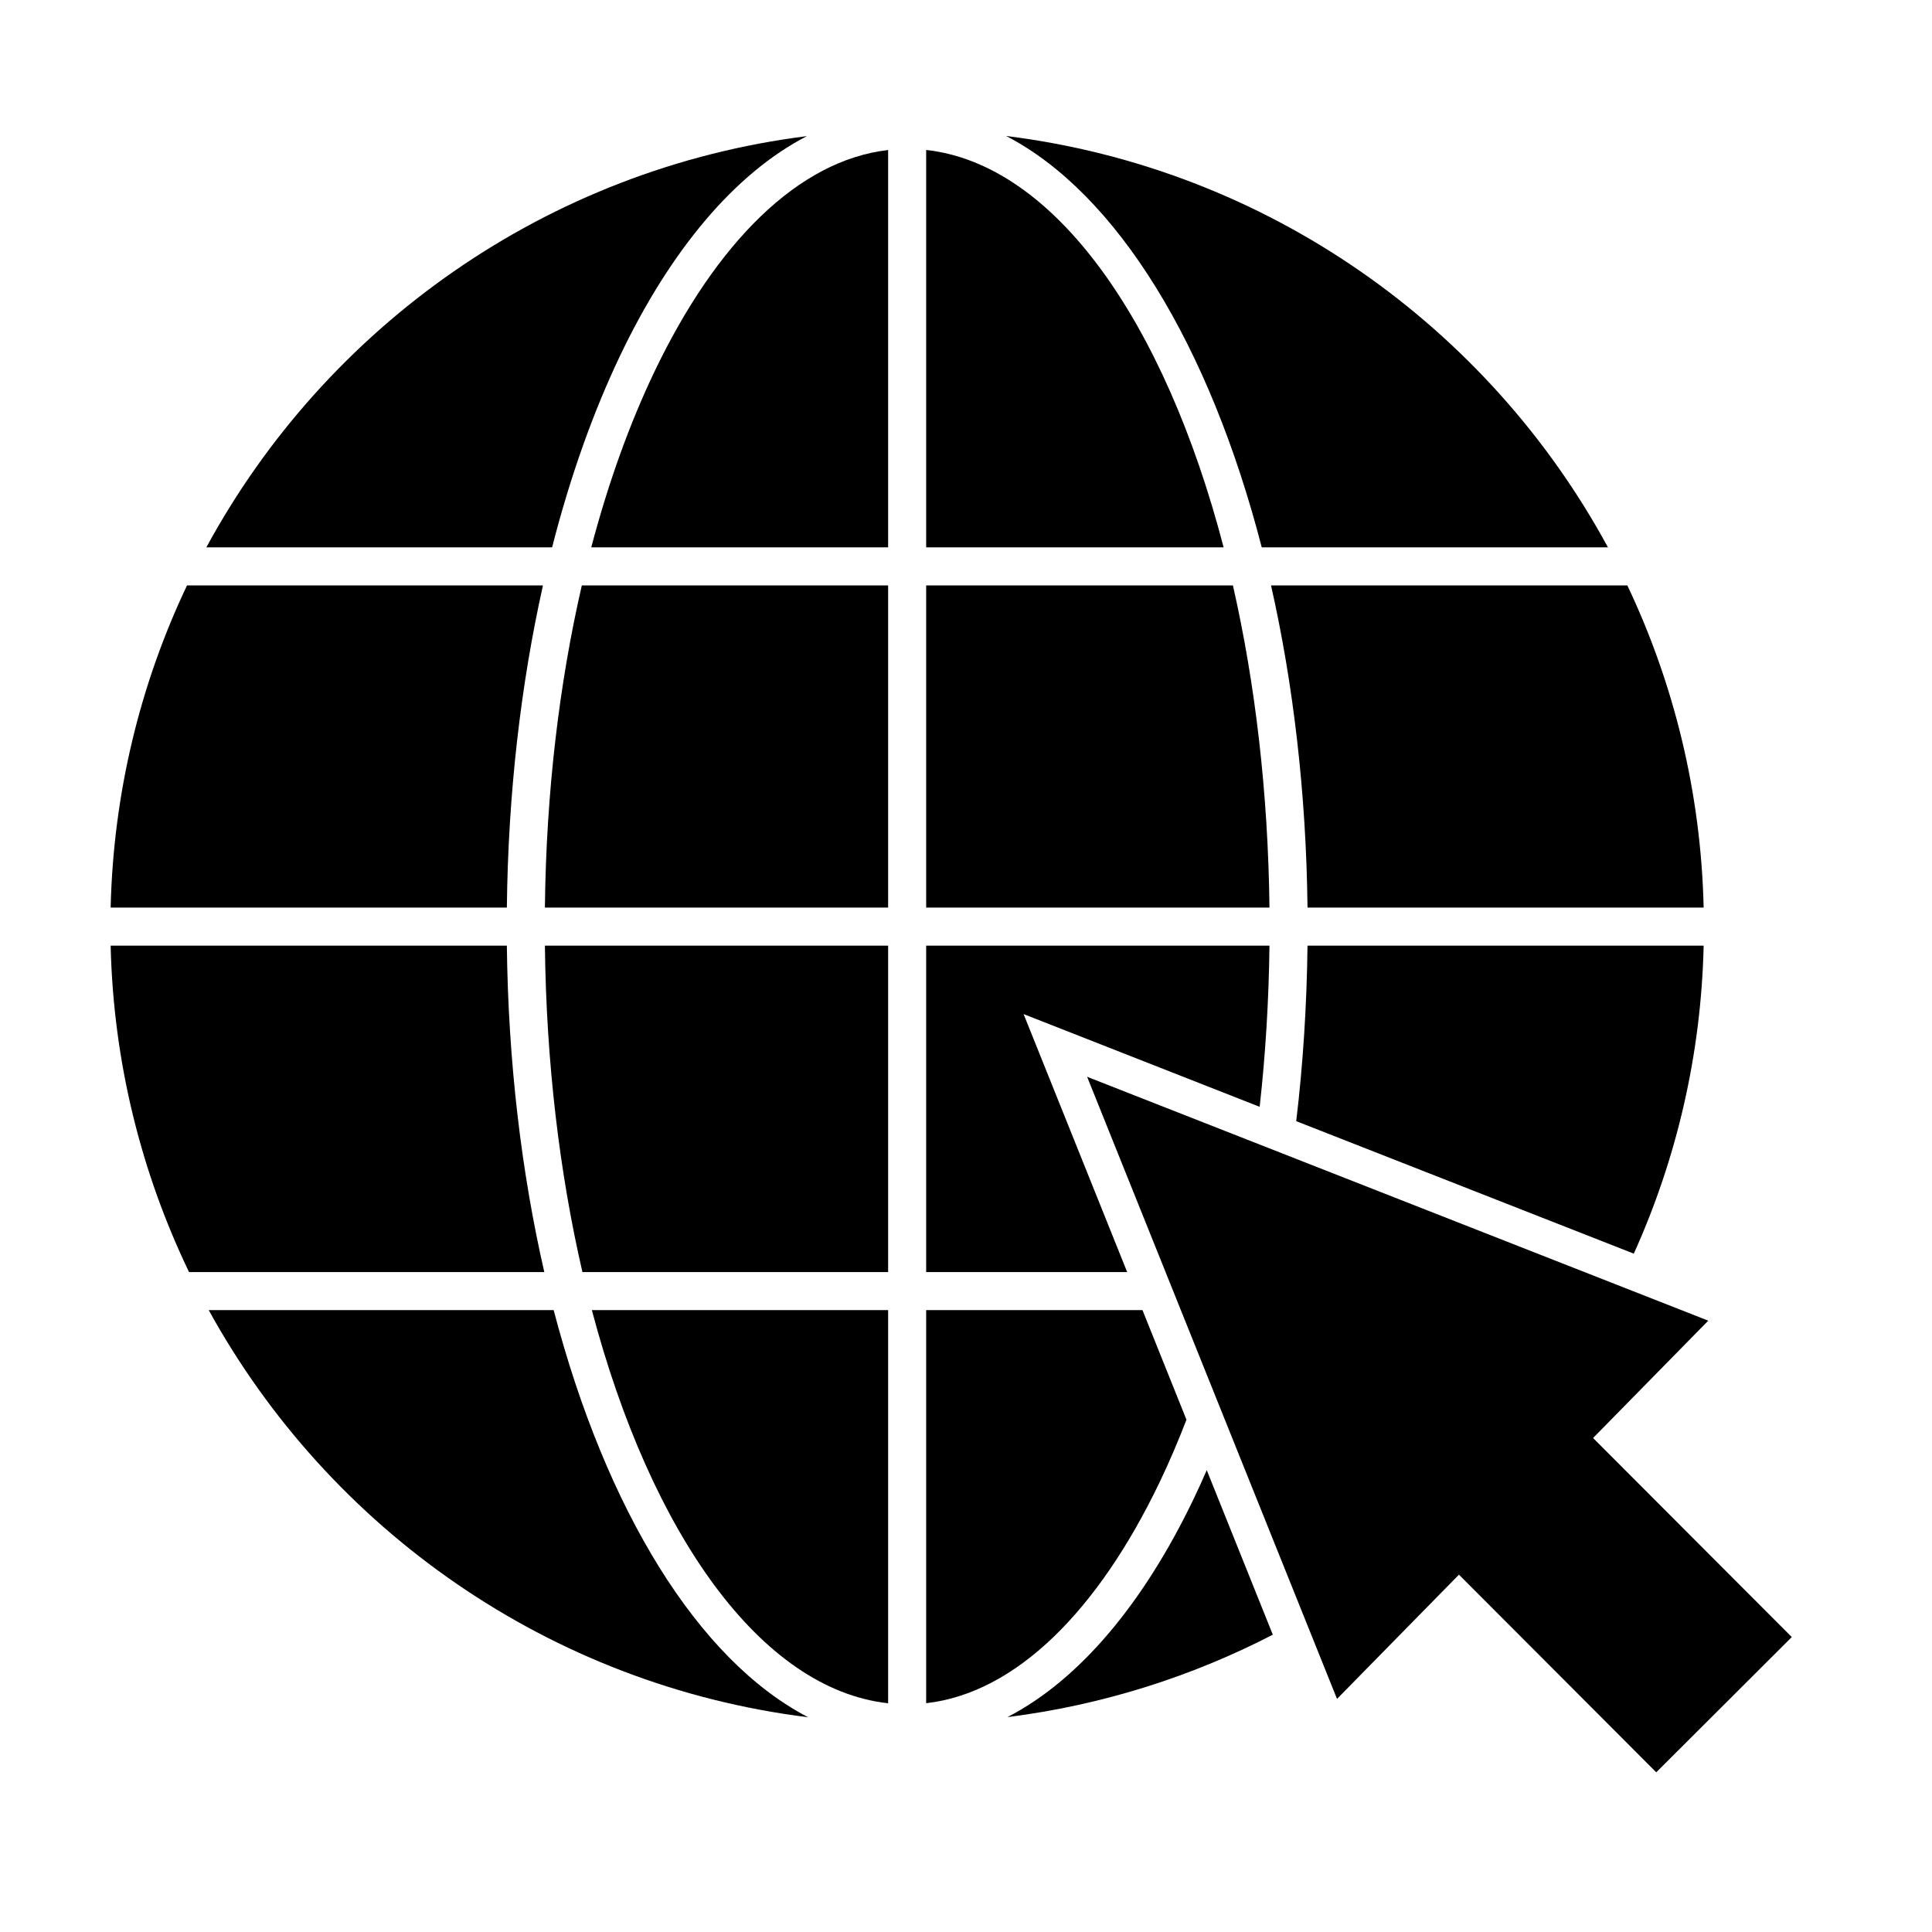
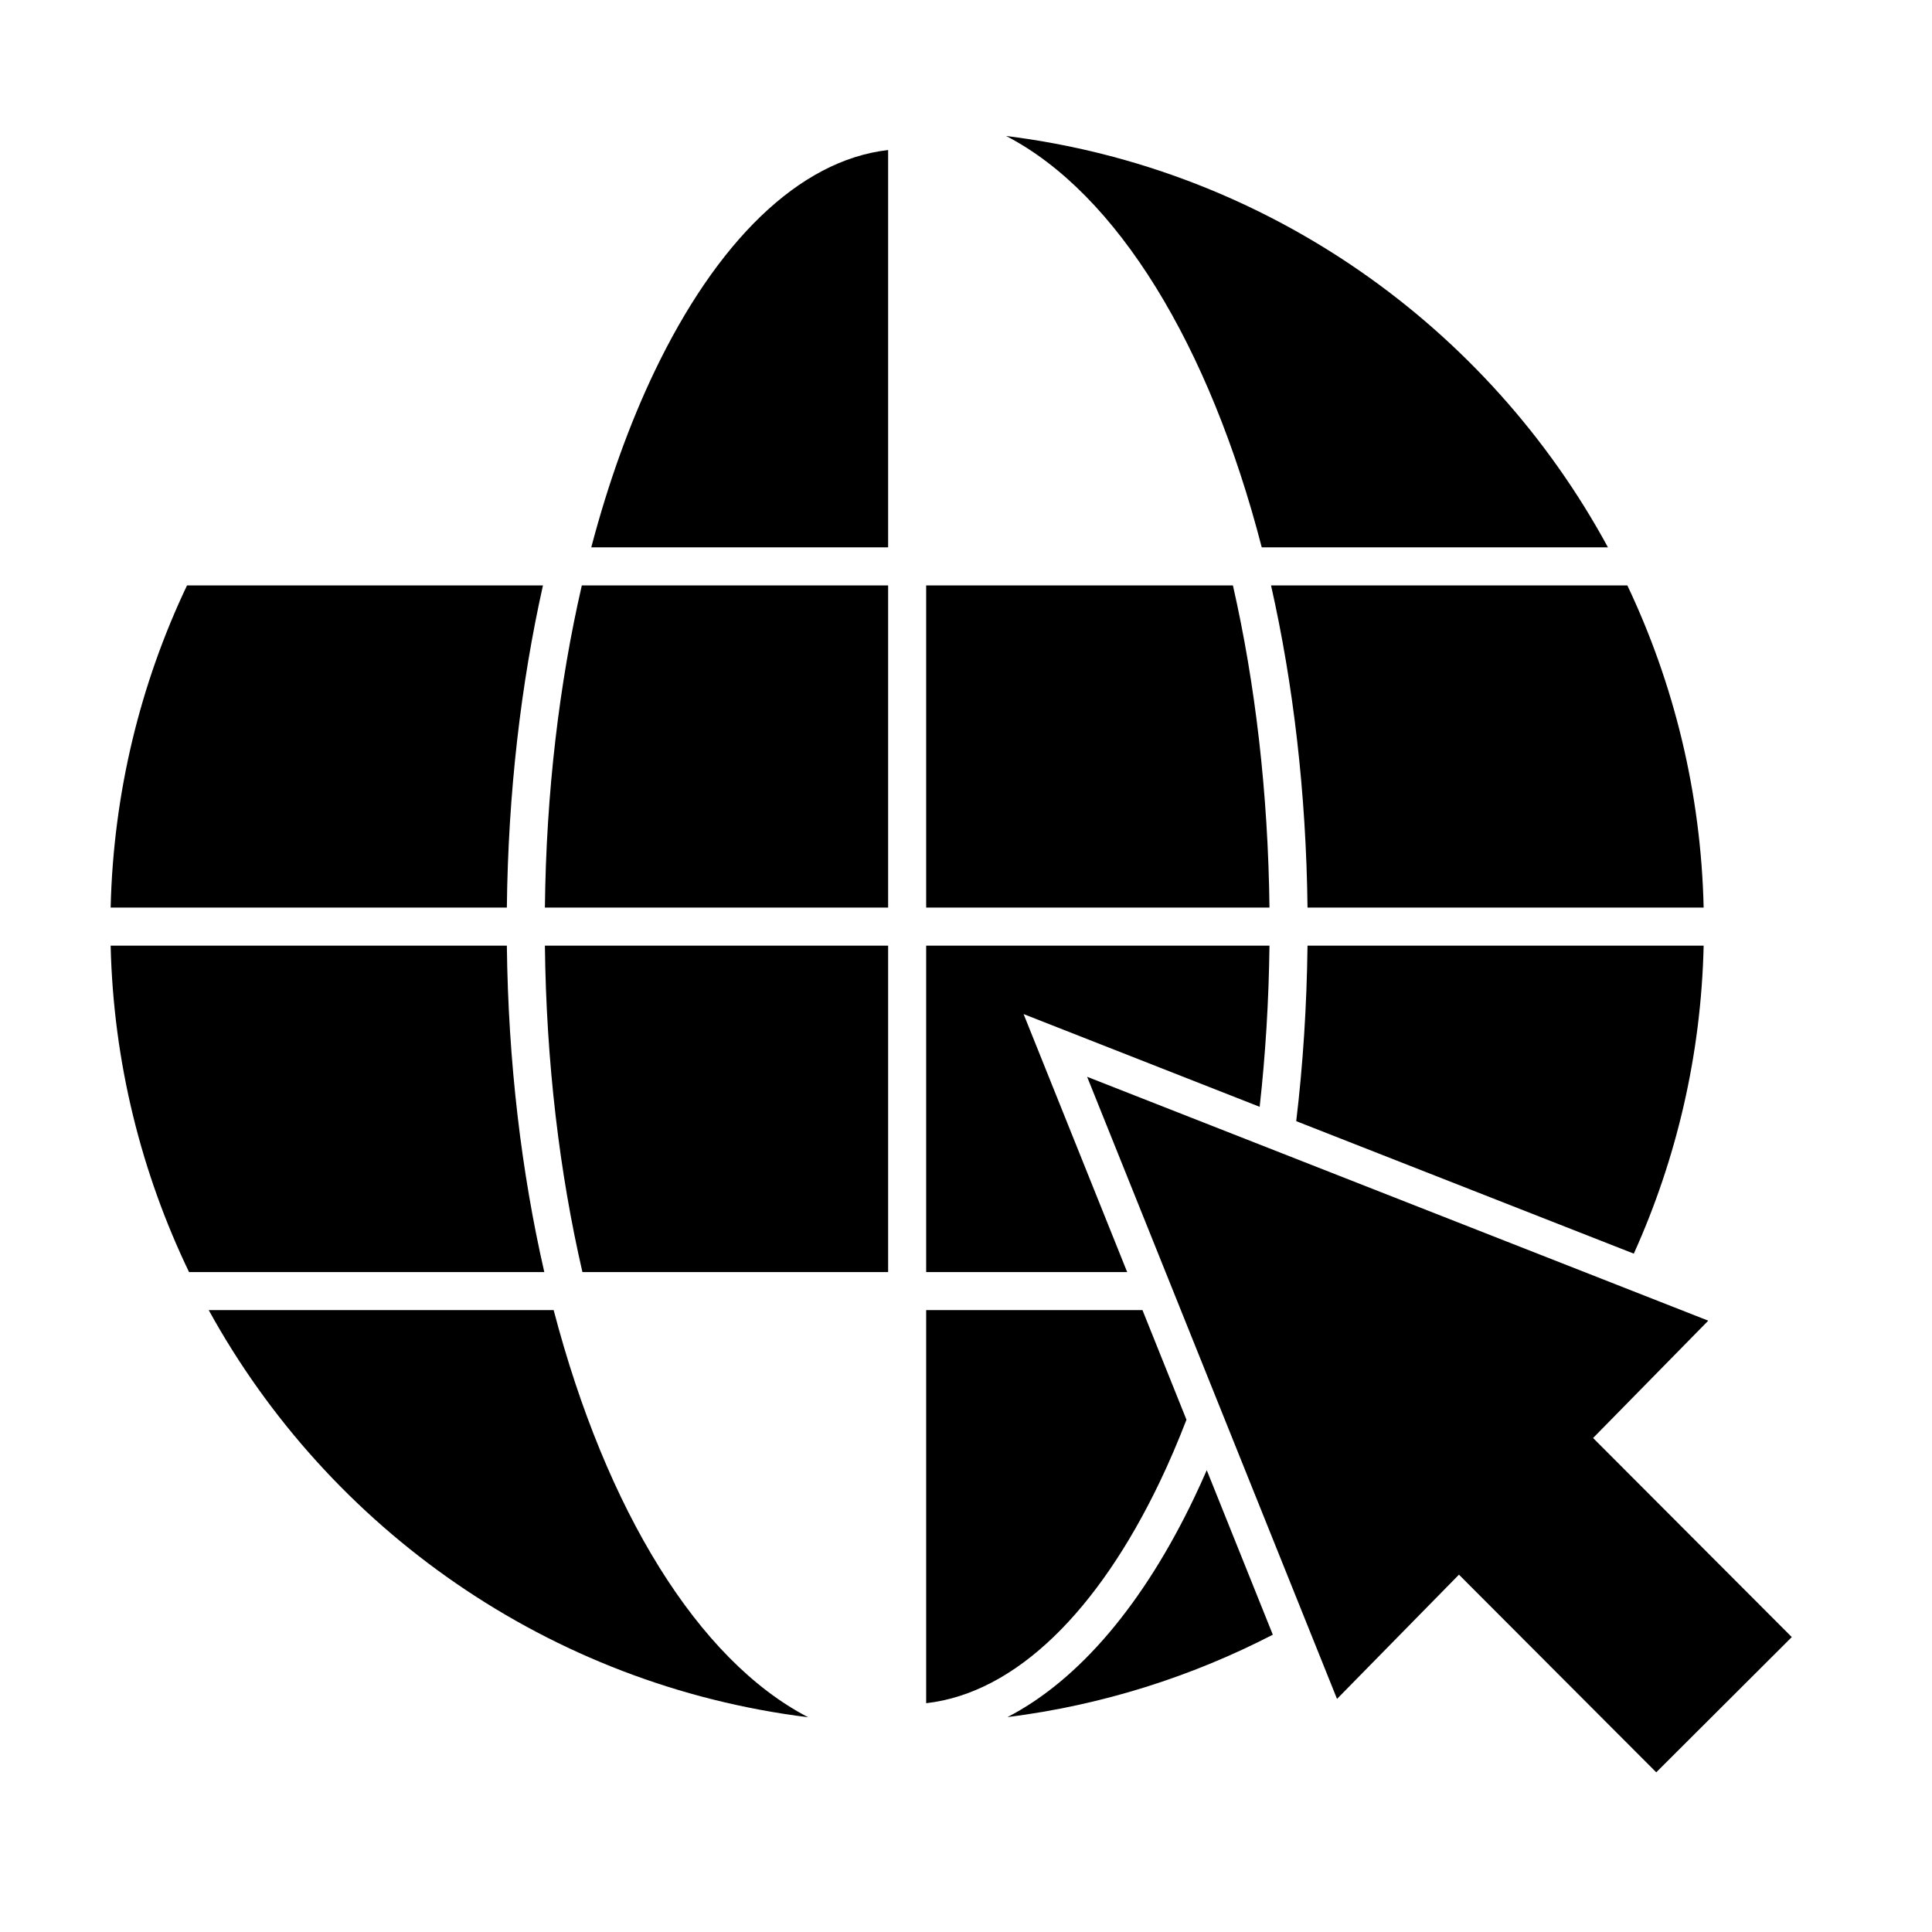
<svg xmlns="http://www.w3.org/2000/svg" width="26" height="26" viewBox="0 0 26 26" fill="none">
  <g clip-path="url(#clip0_393_53)">
    <path fill-rule="evenodd" clip-rule="evenodd" d="M11.952 2.019V7.366H7.957C8.187 6.493 8.475 5.696 8.809 4.998C9.637 3.269 10.742 2.157 11.952 2.019Z" fill="black" />
-     <path fill-rule="evenodd" clip-rule="evenodd" d="M2.777 7.366C4.388 4.396 7.361 2.271 10.859 1.832C9.885 2.335 9.023 3.37 8.349 4.778C7.985 5.539 7.674 6.411 7.43 7.366H2.777Z" fill="black" />
    <path fill-rule="evenodd" clip-rule="evenodd" d="M7.83 7.878H11.952V12.214H7.333C7.35 10.662 7.527 9.193 7.83 7.878Z" fill="black" />
    <path fill-rule="evenodd" clip-rule="evenodd" d="M1.489 12.214C1.526 10.665 1.89 9.197 2.517 7.878H7.307C7.011 9.202 6.838 10.669 6.821 12.214H1.489Z" fill="black" />
    <path fill-rule="evenodd" clip-rule="evenodd" d="M7.333 12.726H11.952V17.119H7.838C7.531 15.79 7.351 14.301 7.333 12.726Z" fill="black" />
    <path fill-rule="evenodd" clip-rule="evenodd" d="M2.544 17.119C1.902 15.784 1.526 14.297 1.489 12.726H6.821C6.839 14.293 7.018 15.78 7.325 17.119H2.544Z" fill="black" />
-     <path fill-rule="evenodd" clip-rule="evenodd" d="M7.965 17.631H11.952V22.922C10.241 22.732 8.763 20.649 7.965 17.631Z" fill="black" />
    <path fill-rule="evenodd" clip-rule="evenodd" d="M10.876 23.11C7.393 22.678 4.429 20.576 2.809 17.631H7.451C8.155 20.32 9.393 22.341 10.876 23.11Z" fill="black" />
    <path fill-rule="evenodd" clip-rule="evenodd" d="M17.129 21.999C16.035 22.564 14.831 22.948 13.558 23.108C14.531 22.605 15.394 21.57 16.068 20.162C16.127 20.039 16.184 19.913 16.24 19.785L17.129 21.999Z" fill="black" />
    <path fill-rule="evenodd" clip-rule="evenodd" d="M15.967 19.106C15.854 19.398 15.735 19.677 15.608 19.942C14.78 21.671 13.675 22.783 12.464 22.921V17.631H15.375L15.967 19.106Z" fill="black" />
    <path fill-rule="evenodd" clip-rule="evenodd" d="M21.608 17.631C21.59 17.664 21.571 17.697 21.553 17.73L21.299 17.631H21.608Z" fill="black" />
    <path fill-rule="evenodd" clip-rule="evenodd" d="M15.169 17.119H12.464V12.726H17.084C17.075 13.471 17.03 14.196 16.952 14.895L13.775 13.647L15.169 17.119Z" fill="black" />
    <path fill-rule="evenodd" clip-rule="evenodd" d="M22.927 12.726C22.893 14.201 22.56 15.602 21.987 16.871L17.444 15.088C17.535 14.328 17.586 13.538 17.596 12.726H22.927Z" fill="black" />
    <path fill-rule="evenodd" clip-rule="evenodd" d="M17.084 12.214H12.464V7.878H16.592C16.891 9.192 17.066 10.661 17.084 12.214Z" fill="black" />
    <path fill-rule="evenodd" clip-rule="evenodd" d="M21.9 7.878C22.526 9.197 22.891 10.665 22.927 12.214H17.596C17.578 10.669 17.404 9.202 17.105 7.878H21.9Z" fill="black" />
-     <path fill-rule="evenodd" clip-rule="evenodd" d="M16.467 7.366H12.464V2.018C14.186 2.209 15.672 4.317 16.467 7.366Z" fill="black" />
    <path fill-rule="evenodd" clip-rule="evenodd" d="M13.54 1.83C17.046 2.265 20.026 4.391 21.639 7.366H16.98C16.278 4.649 15.034 2.604 13.54 1.83Z" fill="black" />
    <path fill-rule="evenodd" clip-rule="evenodd" d="M22.989 17.773L14.63 14.491L17.993 22.863L19.634 21.191L22.289 23.851L24.113 22.031L21.439 19.352L22.989 17.773Z" fill="black" />
  </g>
  <defs>
    <clipPath id="clip0_393_53">
      <rect width="25.599" height="25.599" fill="white" />
    </clipPath>
  </defs>
</svg>